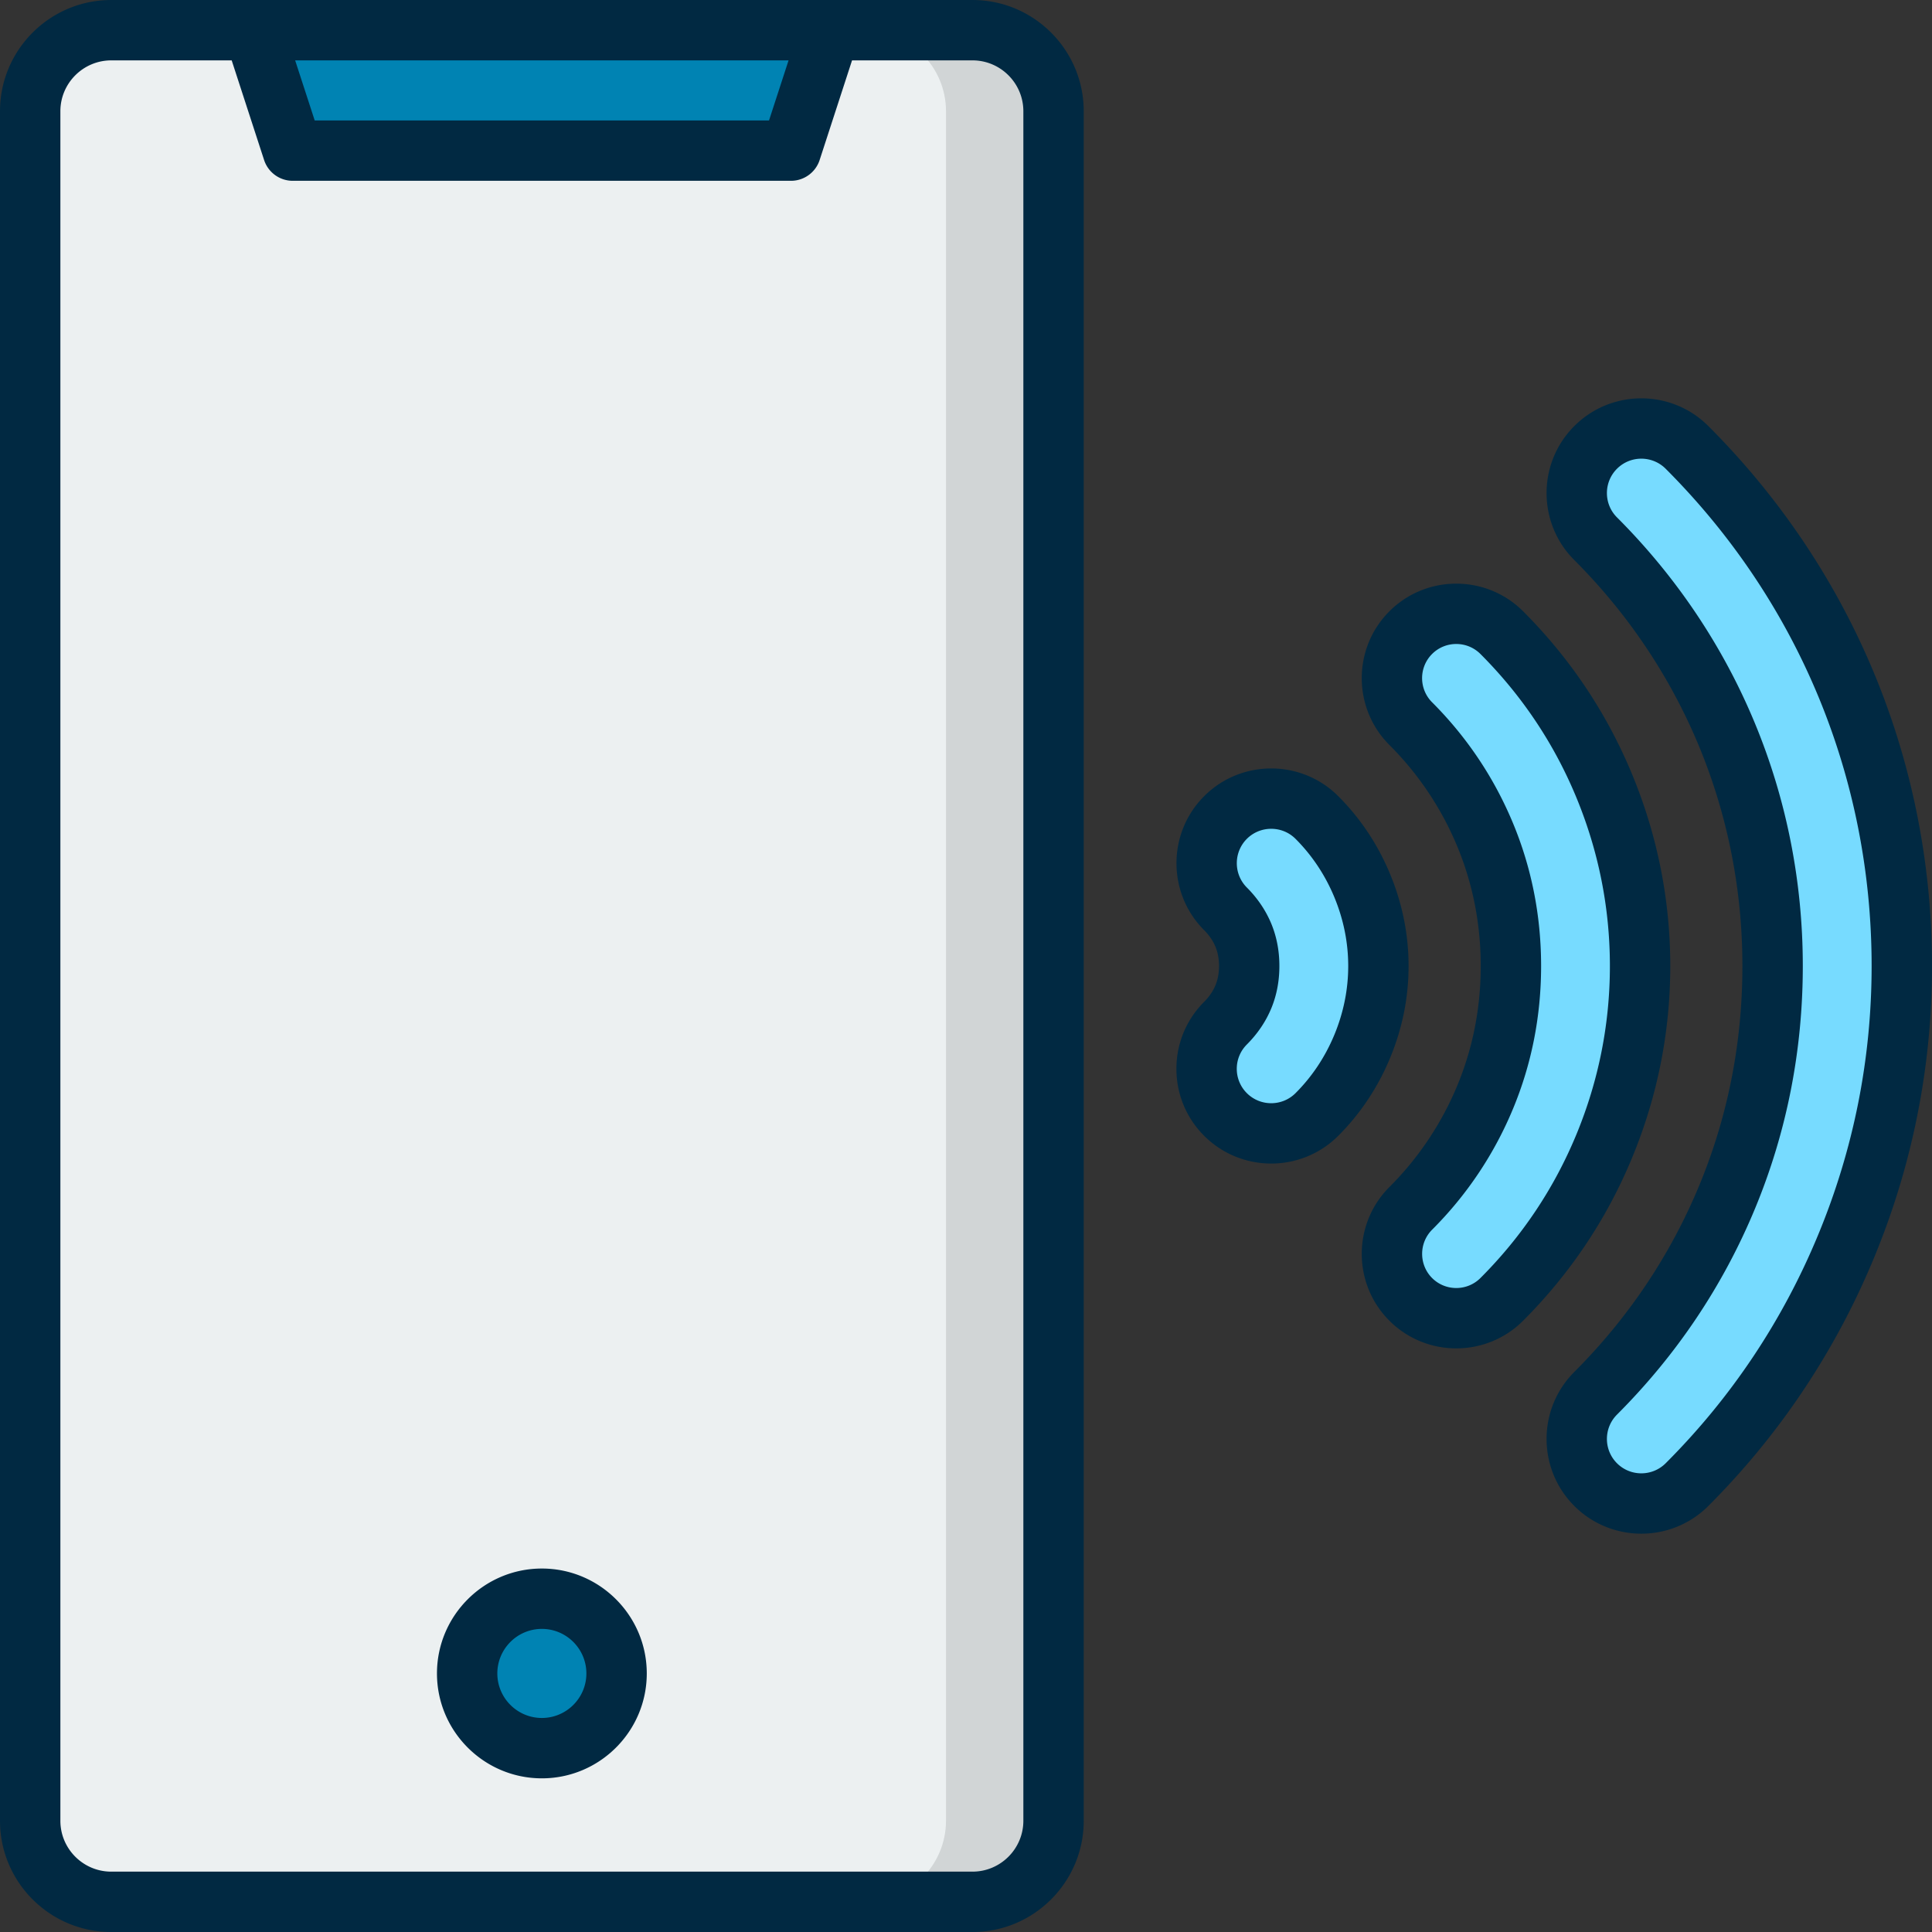
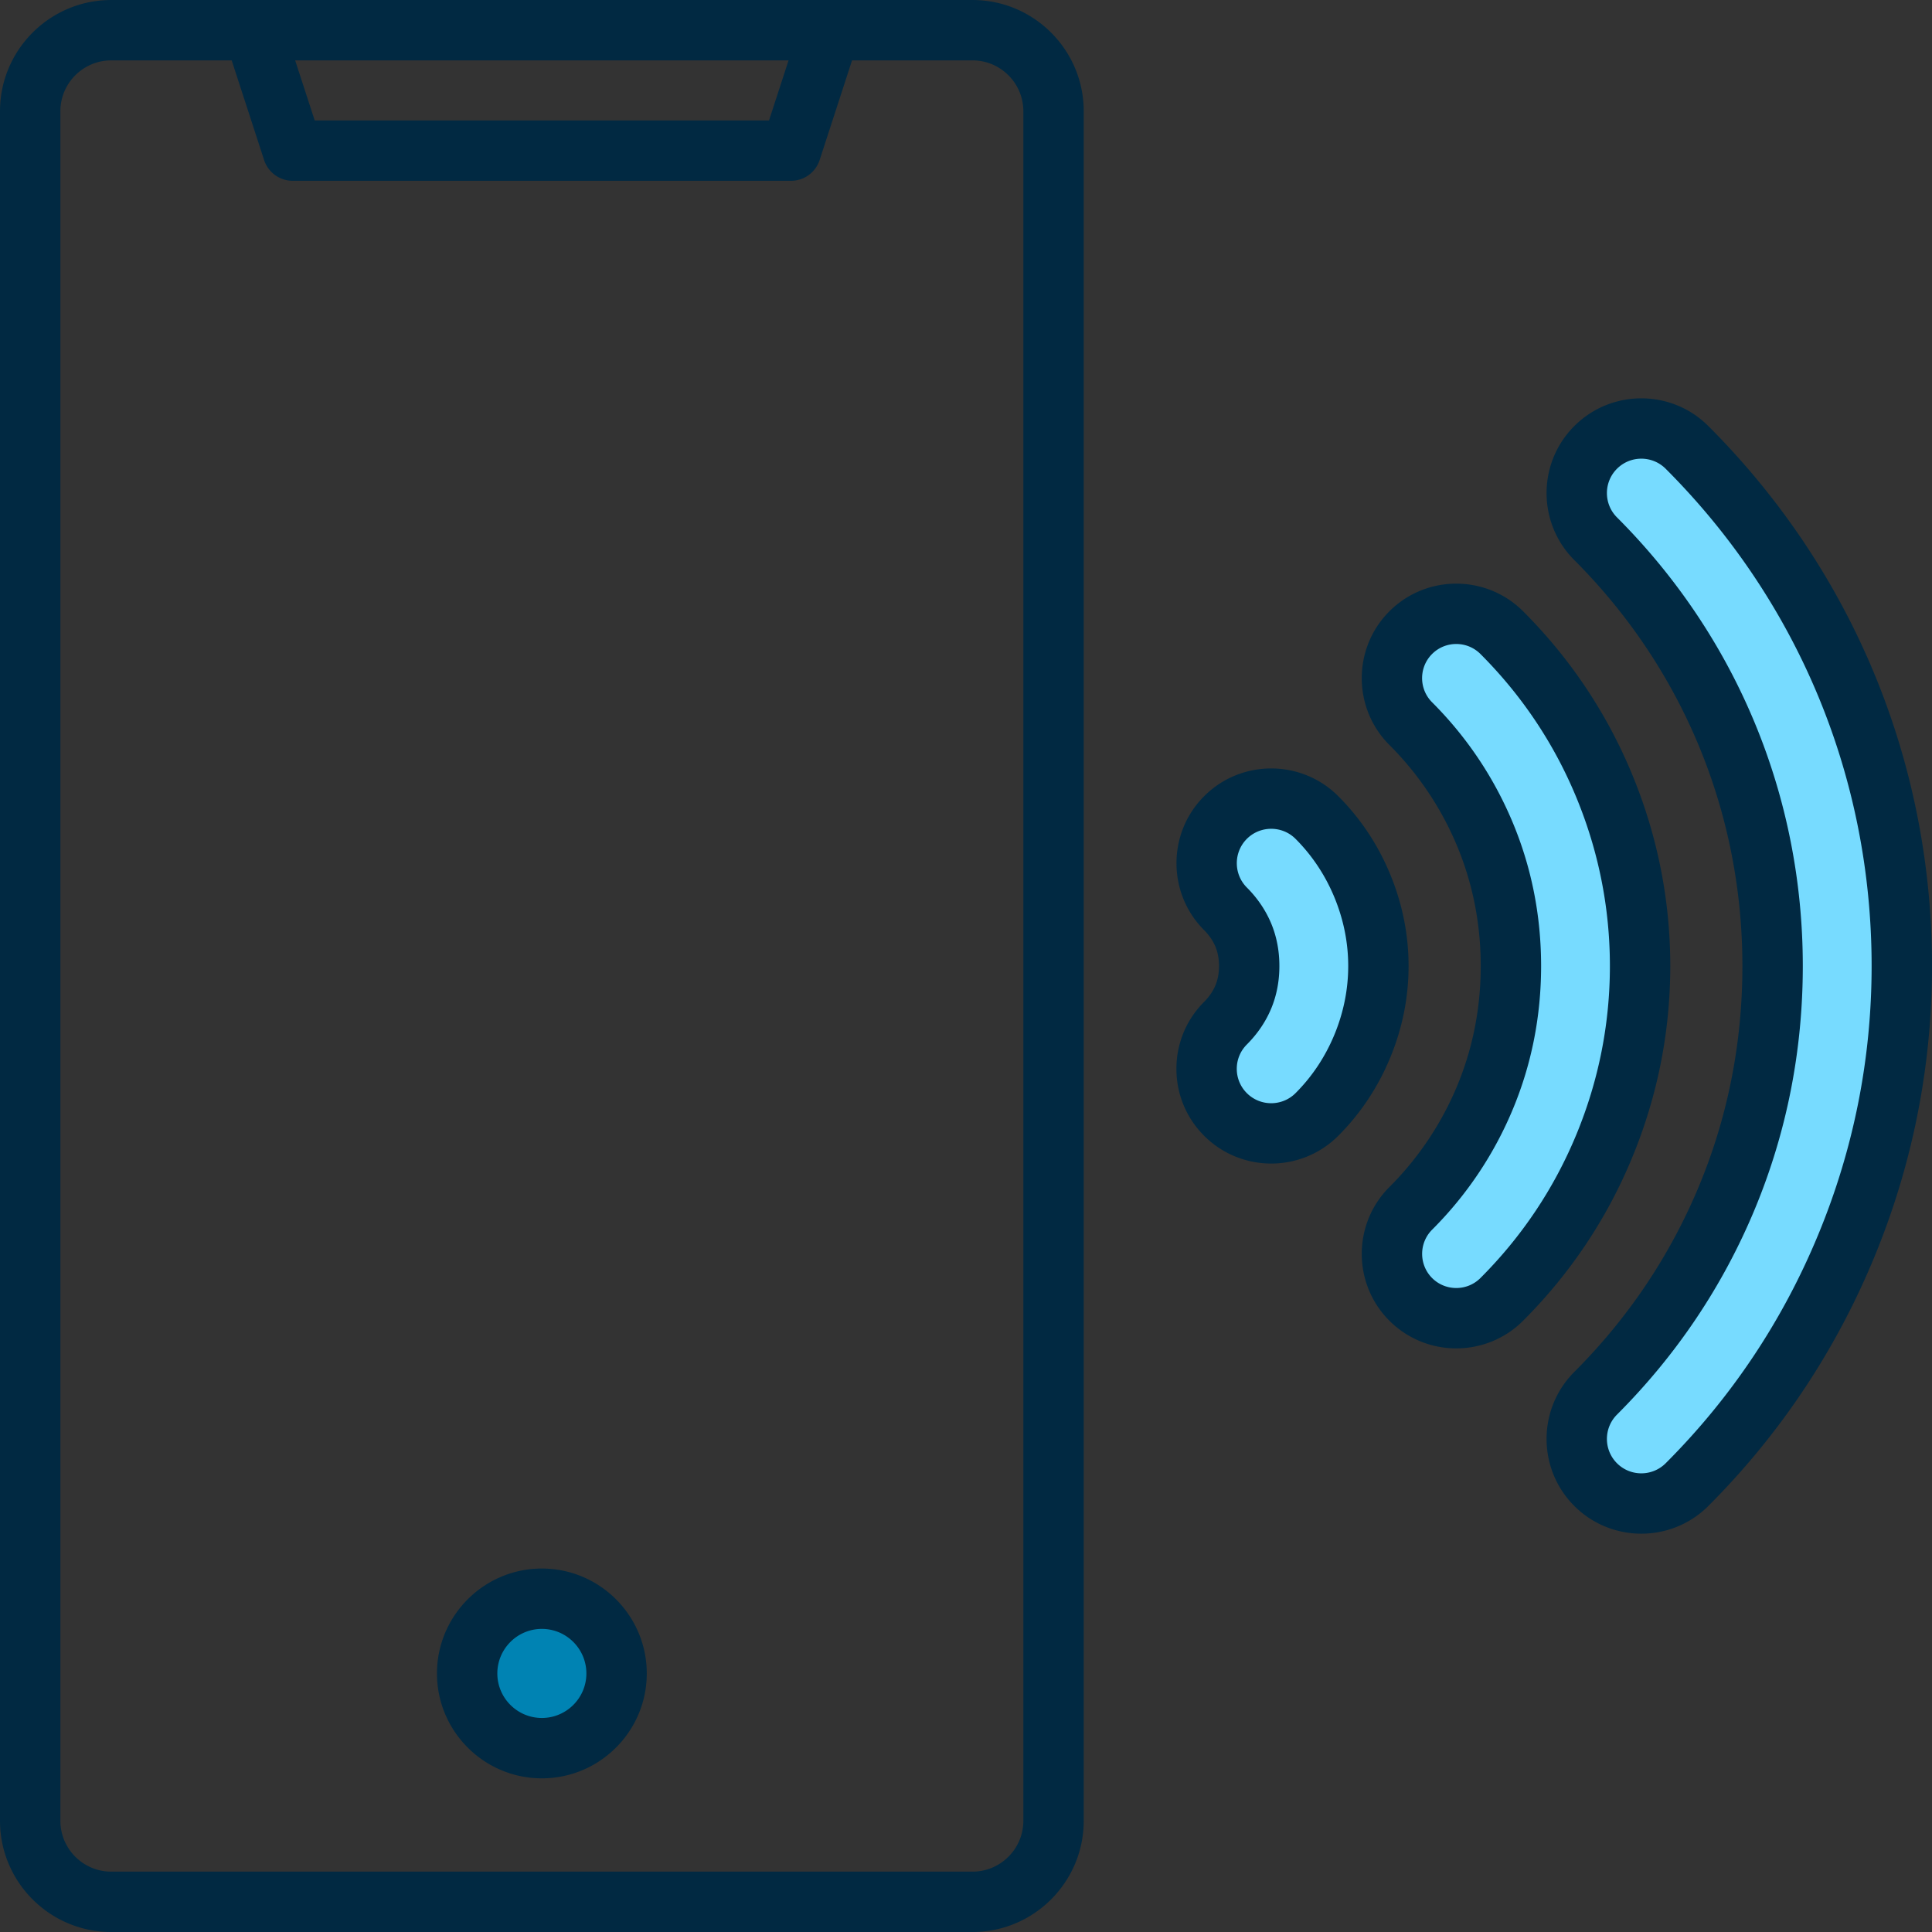
<svg xmlns="http://www.w3.org/2000/svg" xml:space="preserve" viewBox="0 0 512 512" id="call">
  <rect x="0" y="0" width="512" height="512" fill="#333333" stroke="none" />
  <path fill="#77dbff" fill-rule="evenodd" d="M422.862 142.775c-6.686-6.686-6.686-17.525 0-24.211s17.525-6.686 24.211 0C482.245 153.737 504 202.328 504 256.002c0 26.221-5.261 51.34-14.794 74.355a194.484 194.484 0 0 1-42.133 63.082c-6.686 6.685-17.525 6.685-24.211 0-6.686-6.686-6.686-17.525 0-24.211 14.837-14.837 26.759-32.481 34.851-52.017 7.765-18.747 12.051-39.415 12.051-61.209 0-44.216-17.923-84.248-46.902-113.227zm-98.085 98.086c-6.686-6.686-6.686-17.525 0-24.211s17.525-6.686 24.211 0c5.057 5.057 9.164 11.176 12.009 18.044 2.764 6.672 4.289 13.876 4.289 21.308 0 7.433-1.525 14.635-4.289 21.308-2.844 6.868-6.951 12.986-12.008 18.043-6.686 6.686-17.525 6.686-24.211 0-6.686-6.685-6.686-17.525 0-24.211 2.048-2.048 3.666-4.416 4.727-6.978.997-2.406 1.547-5.157 1.547-8.162 0-3.005-.55-5.757-1.547-8.163-1.062-2.562-2.68-4.93-4.728-6.978zm49.09-49.09a91.116 91.116 0 0 1 19.742 29.544c4.381 10.576 6.799 22.286 6.799 34.686 0 12.4-2.417 24.11-6.799 34.686a91.076 91.076 0 0 1-19.741 29.544c-6.659 6.66-6.659 17.457 0 24.116 6.659 6.659 17.457 6.659 24.116 0 11.527-11.526 20.803-25.268 27.118-40.515 6.149-14.844 9.541-31.005 9.541-47.832s-3.393-32.988-9.541-47.832c-6.316-15.247-15.592-28.988-27.118-40.515-6.659-6.659-17.457-6.659-24.116 0-6.66 6.662-6.66 17.459-.001 24.118z" clip-rule="evenodd" class="colorffe177 svgShape" />
-   <path fill="#ecf0f1" fill-rule="evenodd" d="M279.2 482.524c0 11.809-9.668 21.477-21.477 21.477H29.477C17.665 504.002 8 494.337 8 482.524V29.479C8 17.667 17.665 8.002 29.477 8.002h228.245c11.813 0 21.477 9.667 21.477 21.477v453.045z" clip-rule="evenodd" class="coloreceff1 svgShape" />
-   <path fill="#d1d5d6" fill-rule="evenodd" d="M250.7 29.479v453.045c0 11.809-9.668 21.477-21.477 21.477h28.5c11.809 0 21.477-9.669 21.477-21.477V29.479c0-11.81-9.665-21.477-21.477-21.477h-28.5c11.812 0 21.477 9.667 21.477 21.477z" clip-rule="evenodd" class="colord1d1d6 svgShape" />
  <circle cx="143.6" cy="443.479" r="19.8" fill="#0083b3" fill-rule="evenodd" clip-rule="evenodd" class="color837683 svgShape" />
-   <path fill="#0083b3" fill-rule="evenodd" d="M67.213 8.002h152.773l-8.125 25.006c-1.361 4.19-5.104 6.91-9.51 6.91H84.849c-4.406 0-8.149-2.719-9.51-6.91L67.213 8.002z" clip-rule="evenodd" class="color837683 svgShape" />
  <path fill-rule="evenodd" d="M481.807 327.294c-9.417 22.754-23.008 43.106-40.389 60.487-3.562 3.552-9.341 3.557-12.898 0-3.562-3.557-3.562-9.341 0-12.898 15.819-15.819 28.128-34.19 36.582-54.608 8.407-20.282 12.658-41.908 12.658-64.271 0-44.909-17.48-87.128-49.24-118.888-3.562-3.552-3.562-9.341 0-12.894 3.557-3.557 9.336-3.557 12.898 0 35.199 35.2 54.58 81.995 54.58 131.782.001 24.58-4.769 48.565-14.191 71.29zm-29.08-214.385c-9.789-9.794-25.726-9.794-35.516 0-9.804 9.794-9.804 25.731 0 35.52 28.727 28.736 44.545 66.941 44.545 107.575 0 20.254-3.84 39.814-11.436 58.147-7.652 18.466-18.791 35.096-33.109 49.419-9.804 9.794-9.804 25.731 0 35.525 4.888 4.897 11.327 7.345 17.758 7.345 6.43 0 12.861-2.449 17.758-7.345 18.871-18.876 33.633-40.97 43.871-65.677 10.224-24.674 15.404-50.726 15.404-77.414-.001-54.061-21.052-104.876-59.275-143.095zm-35.02 187.862c5.93-14.309 8.931-29.373 8.931-44.767 0-15.399-3.001-30.463-8.931-44.772-5.878-14.201-14.418-26.957-25.377-37.922-3.529-3.529-9.28-3.529-12.809 0-3.534 3.529-3.534 9.275 0 12.804 9.247 9.247 16.479 20.06 21.48 32.137 4.921 11.865 7.407 24.566 7.407 37.752 0 13.177-2.486 25.877-7.407 37.747a98.543 98.543 0 0 1-21.48 32.137c-3.52 3.529-3.52 9.275 0 12.804 3.529 3.529 9.28 3.529 12.809 0 10.959-10.958 19.498-23.719 25.377-37.92zm24.933-44.767c0-17.512-3.411-34.633-10.153-50.896-6.69-16.149-16.39-30.656-28.849-43.111-9.771-9.766-25.66-9.766-35.431 0-9.77 9.771-9.77 25.66 0 35.431a82.715 82.715 0 0 1 18.012 26.948c4.109 9.917 6.19 20.555 6.19 31.628 0 11.068-2.08 21.707-6.19 31.623a82.784 82.784 0 0 1-18.012 26.948c-9.77 9.771-9.77 25.66 0 35.431 4.892 4.883 11.299 7.327 17.72 7.327 6.412 0 12.832-2.444 17.711-7.327 12.46-12.455 22.159-26.957 28.849-43.111 6.742-16.262 10.153-33.383 10.153-50.891zm-89.029 18.244c-2.434 5.859-5.893 11.058-10.28 15.446-3.562 3.557-9.341 3.557-12.903 0a9.074 9.074 0 0 1-2.67-6.445c0-2.439.953-4.727 2.67-6.449 2.831-2.831 5.01-6.048 6.473-9.573 1.43-3.453 2.147-7.232 2.147-11.224 0-3.996-.717-7.775-2.147-11.228-1.472-3.524-3.642-6.747-6.473-9.573-3.548-3.557-3.548-9.341 0-12.898 3.562-3.553 9.351-3.553 12.903 0 4.387 4.392 7.846 9.586 10.28 15.451 2.439 5.897 3.68 12.03 3.68 18.248 0 6.209-1.241 12.352-3.68 18.245zm19.678-18.244c0 8.322-1.647 16.522-4.902 24.367-3.237 7.808-7.86 14.752-13.738 20.635-4.897 4.897-11.341 7.346-17.767 7.346-6.43 0-12.861-2.449-17.762-7.346-4.741-4.741-7.36-11.049-7.36-17.758 0-6.713 2.618-13.021 7.36-17.763 1.331-1.335 2.34-2.812 2.991-4.387.628-1.5.939-3.218.939-5.095 0-1.887-.311-3.605-.939-5.105-.651-1.576-1.661-3.048-2.991-4.383-9.789-9.794-9.789-25.731 0-35.525 9.789-9.794 25.731-9.789 35.53 0 5.878 5.883 10.502 12.828 13.738 20.64 3.254 7.847 4.901 16.047 4.901 24.374zM143.598 455.279c-6.506 0-11.799-5.293-11.799-11.799s5.293-11.804 11.799-11.804c6.51 0 11.799 5.298 11.799 11.804s-5.288 11.799-11.799 11.799zm0-39.601c-15.328 0-27.797 12.474-27.797 27.802s12.469 27.797 27.797 27.797c15.328 0 27.802-12.469 27.802-27.797 0-15.329-12.473-27.802-27.802-27.802zM271.2 482.524V29.479c0-7.43-6.053-13.479-13.479-13.479h-31.92l-8.582 26.387a7.992 7.992 0 0 1-7.6 5.529H77.578a7.988 7.988 0 0 1-7.596-5.529L61.4 16.001H29.48c-7.431 0-13.479 6.048-13.479 13.479v453.045c0 7.43 6.048 13.479 13.479 13.479h228.242c7.426-.001 13.478-6.05 13.478-13.48zM208.978 16.001l-5.18 15.918H83.399l-5.18-15.918h130.759zM257.722.003H29.48C13.218.003-.002 13.222-.002 29.48v453.045c0 16.253 13.219 29.477 29.482 29.477h228.242c16.257 0 29.477-13.224 29.477-29.477V29.479c0-16.257-13.22-29.476-29.477-29.476z" clip-rule="evenodd" fill="#012942" class="color000000 svgShape" />
</svg>